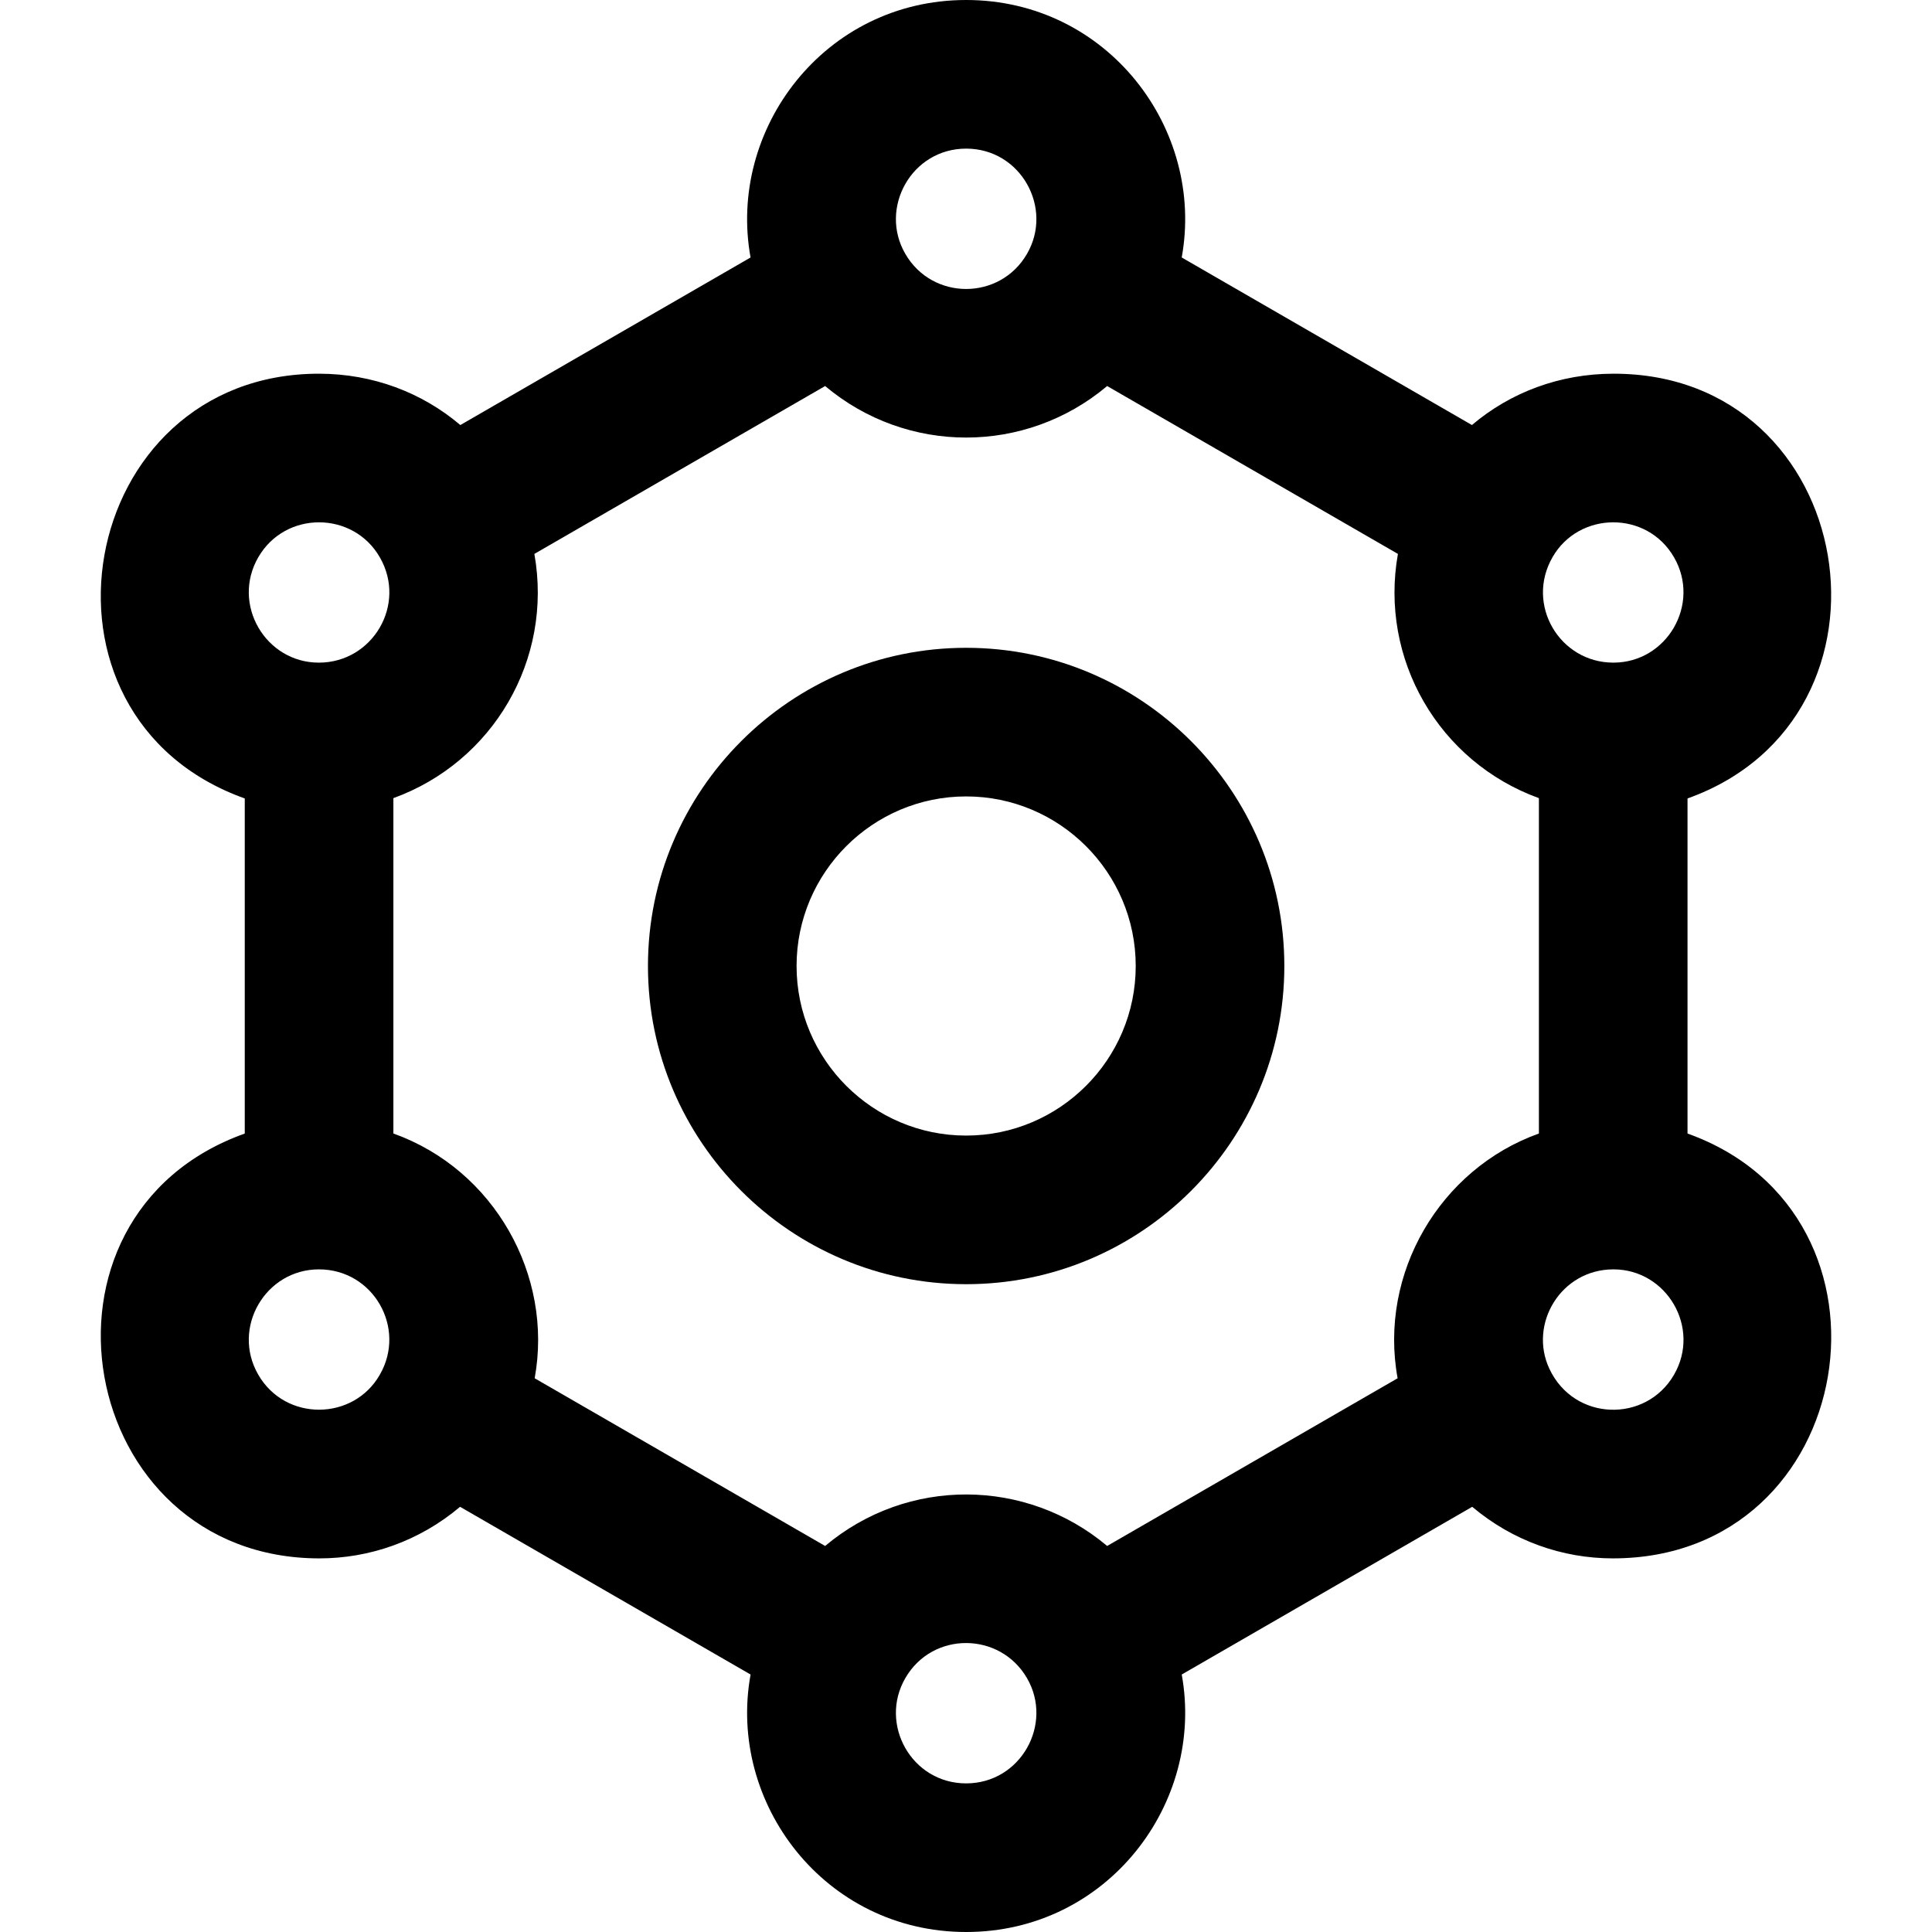
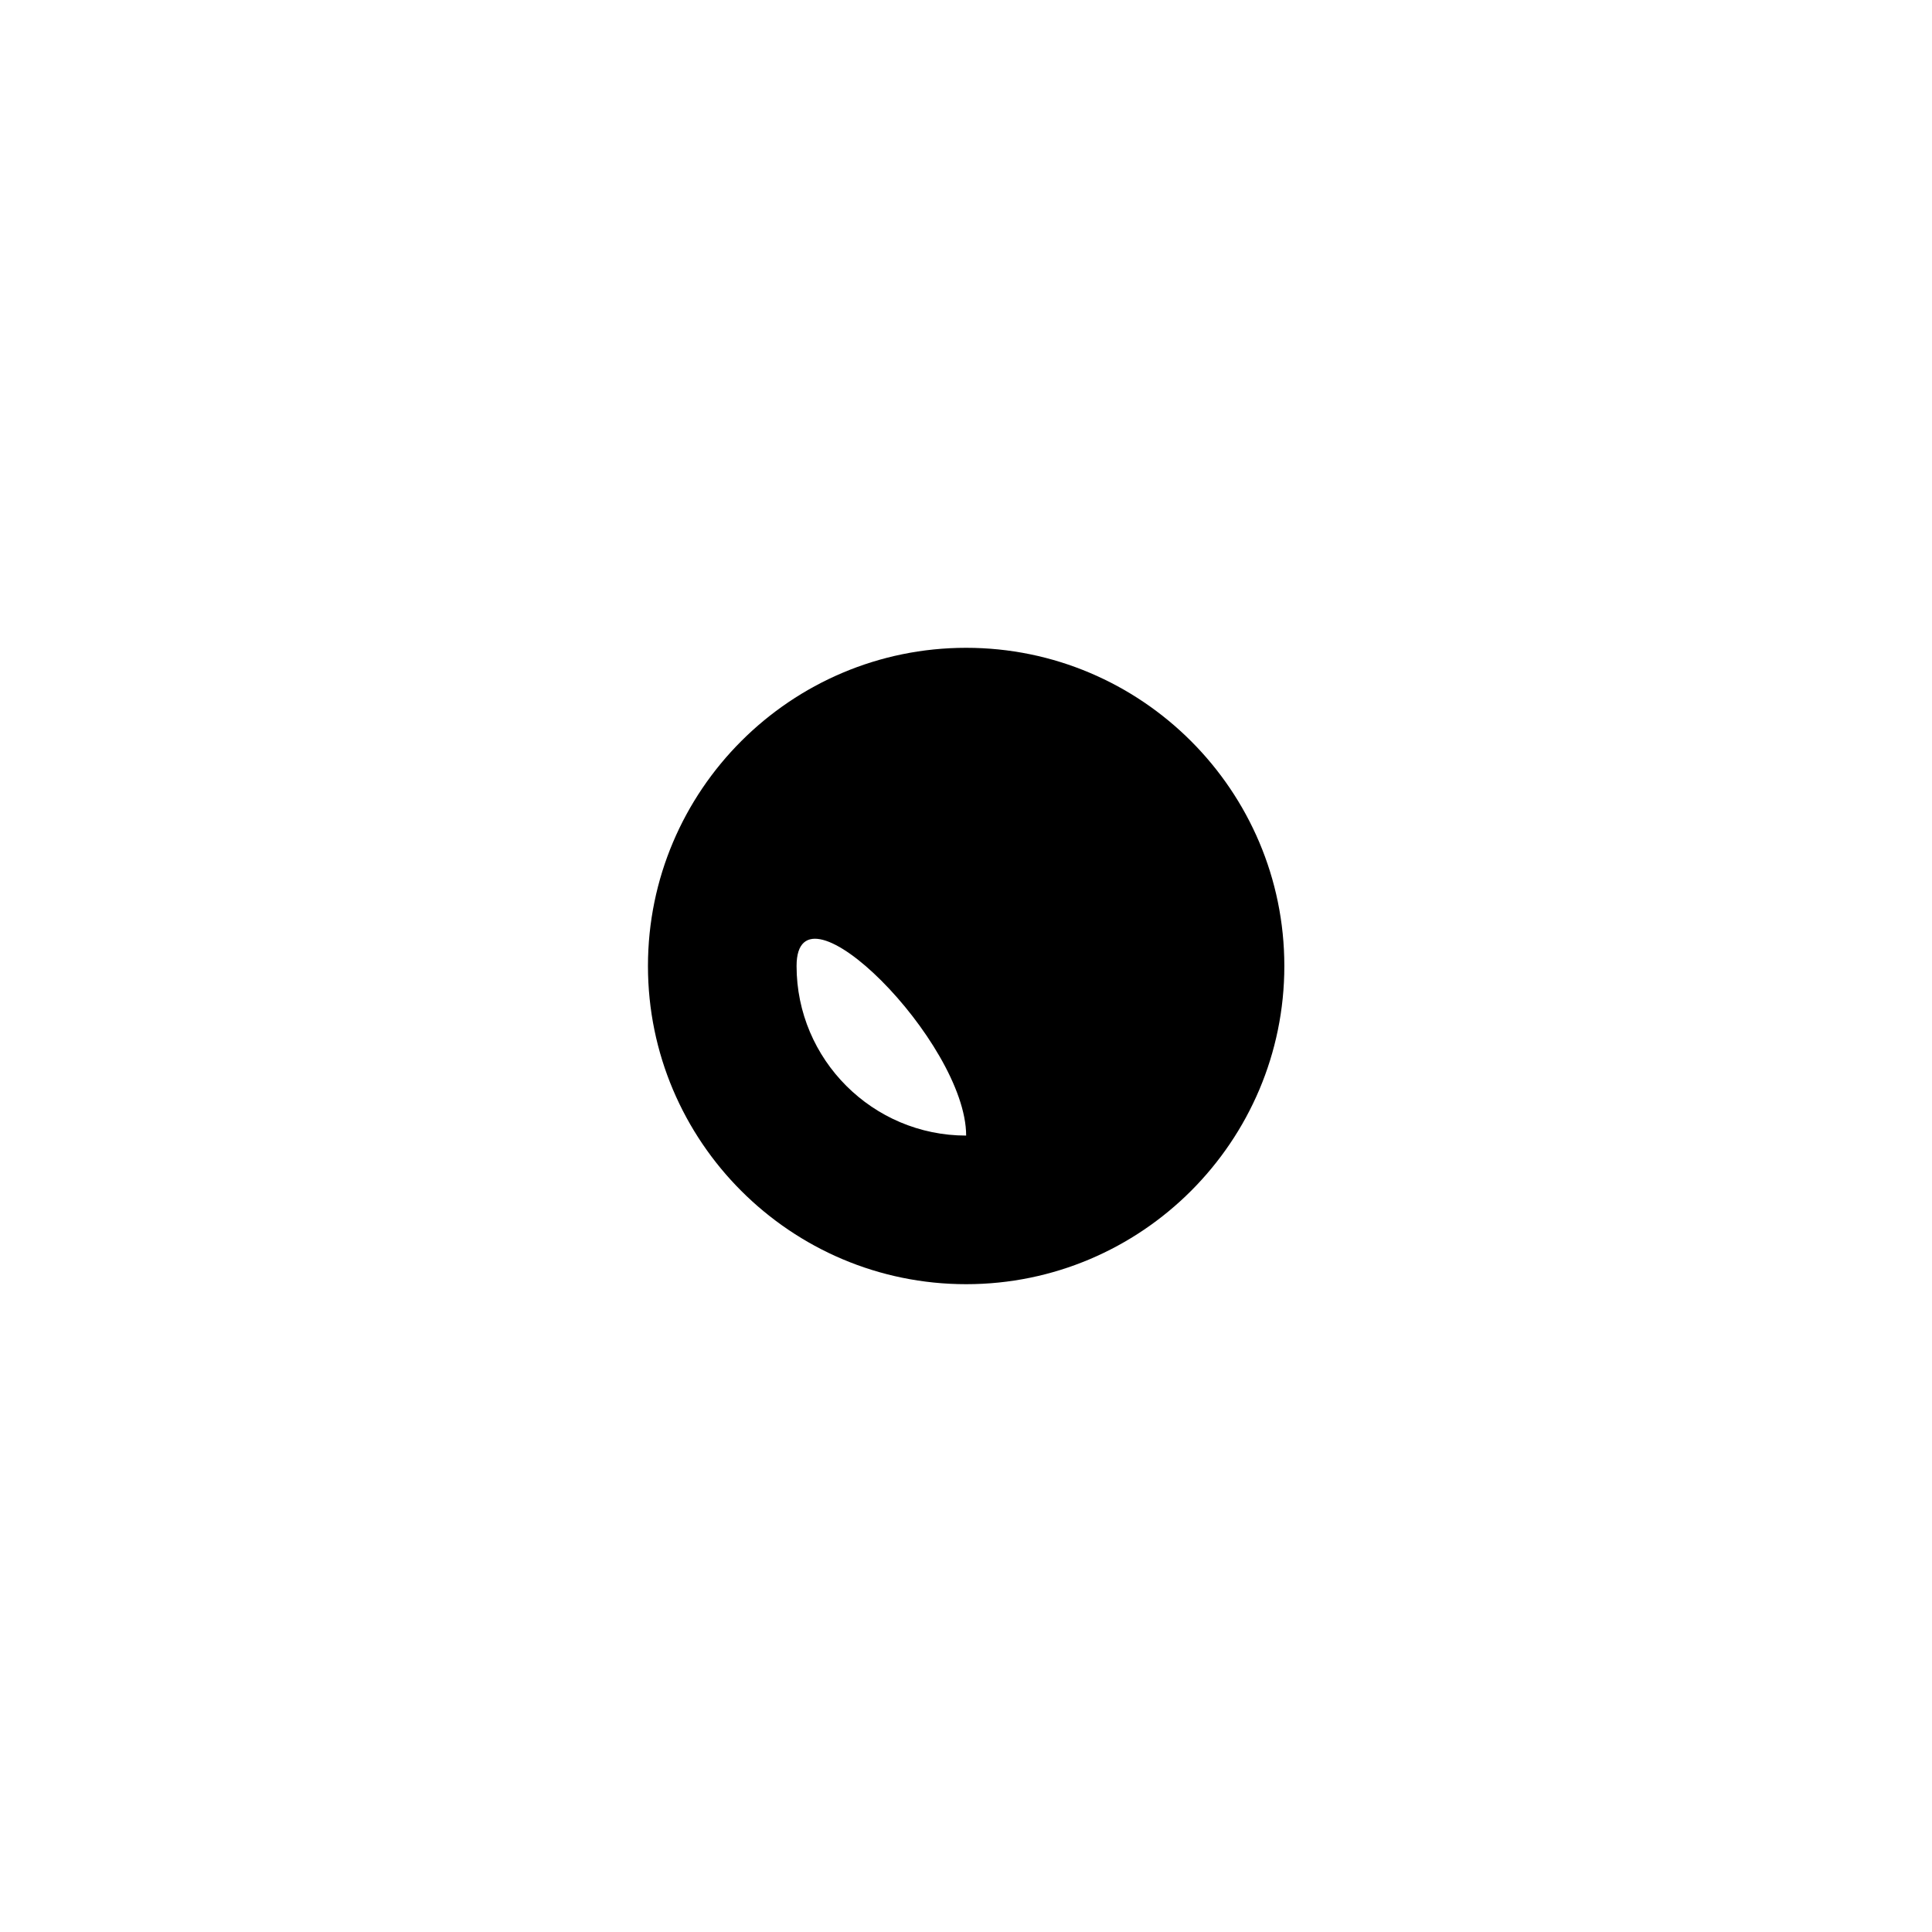
<svg xmlns="http://www.w3.org/2000/svg" version="1.1" id="Layer_1" x="0px" y="0px" viewBox="0 0 512 512" style="enable-background:new 0 0 512 512;" xml:space="preserve">
  <g>
    <g>
-       <path d="M256.039,171.676c-46.497,0-84.324,37.828-84.324,84.324s37.828,84.324,84.324,84.324s84.324-37.828,84.324-84.324    C340.362,209.504,302.535,171.676,256.039,171.676z M256.039,300.939c-24.781,0-44.939-20.16-44.939-44.939    s20.16-44.939,44.939-44.939s44.939,20.16,44.939,44.939S280.818,300.939,256.039,300.939z" />
+       <path d="M256.039,171.676c-46.497,0-84.324,37.828-84.324,84.324s37.828,84.324,84.324,84.324s84.324-37.828,84.324-84.324    C340.362,209.504,302.535,171.676,256.039,171.676z M256.039,300.939c-24.781,0-44.939-20.16-44.939-44.939    s44.939,20.16,44.939,44.939S280.818,300.939,256.039,300.939z" />
    </g>
  </g>
  <g>
    <g>
-       <path d="M447.21,300.398v-88.799c60.306-21.557,45.417-112.773-19.74-112.561c-14.108,0.022-27.178,4.928-37.393,13.601    l-76.909-44.405C319.364,34.22,293.555,0,256.039,0c-37.556,0-63.313,34.263-57.133,68.236l-76.912,44.406    c-10.222-8.682-23.285-13.584-37.381-13.606c-0.031,0-0.062,0-0.095,0c-64.356,0-80.703,90.742-19.653,112.565V300.4    C3.826,322.217,20.12,412.987,84.651,412.987c13.179,0,26.392-4.494,37.275-13.669l76.984,44.447    C192.717,477.758,218.502,512,256.039,512c37.518,0,63.321-34.223,57.133-68.236l76.98-44.446    c10.763,9.074,23.941,13.668,37.276,13.668C492.757,412.986,507.465,321.936,447.21,300.398z M411.448,147.642    c6.963-12.149,24.97-12.453,32.186,0.05c7.159,12.388-1.885,27.913-16.048,27.913c-0.018,0-0.033-0.001-0.053,0    C413.32,175.594,404.192,160.21,411.448,147.642z M256.039,39.385c14.509,0,23.152,15.772,16.135,27.872    c-0.007,0.009-0.012,0.018-0.017,0.028c-7.142,12.36-25.046,12.443-32.251-0.028C232.886,55.156,241.54,39.385,256.039,39.385z     M100.66,364.302c-0.01,0.018-0.022,0.037-0.031,0.055c-6.979,12.18-24.974,12.444-32.186-0.05    c-7.175-12.417,1.91-27.913,16.064-27.913c0.012,0,0.025,0,0.035,0C98.969,336.409,107.779,351.971,100.66,364.302z     M84.525,175.606c-0.012,0-0.024,0-0.035,0c-14.104,0-23.237-15.469-16.044-27.921c7.168-12.418,25.163-12.292,32.214,0.013    C107.866,160.179,98.767,175.592,84.525,175.606z M256.039,472.615c-14.465,0-23.182-15.724-16.117-27.9    c7.217-12.488,25.125-12.304,32.252,0.028C279.192,456.842,270.54,472.615,256.039,472.615z M407.826,300.393    c-26.242,9.376-42.52,37.095-37.443,64.862l-76.973,44.442c-21.407-18.007-52.872-18.385-74.74,0l-76.976-44.443    c4.991-27.286-10.761-55.338-37.443-64.863v-88.874c26.393-9.572,42.352-36.704,37.364-64.725l77.055-44.489    c21.679,18.234,53.131,18.176,74.74,0l77.053,44.489c-4.966,27.882,10.837,55.111,37.363,64.725V300.393z M443.637,364.308    c-0.003,0.003-0.004,0.005-0.005,0.008c-7.415,12.841-26.474,12.405-33.029-1.573c-5.57-11.876,3.046-26.337,16.95-26.348    c0.013,0,0.024,0,0.035,0C441.717,336.395,450.813,351.886,443.637,364.308z" />
-     </g>
+       </g>
  </g>
  <g>
</g>
  <g>
</g>
  <g>
</g>
  <g>
</g>
  <g>
</g>
  <g>
</g>
  <g>
</g>
  <g>
</g>
  <g>
</g>
  <g>
</g>
  <g>
</g>
  <g>
</g>
  <g>
</g>
  <g>
</g>
  <g>
</g>
</svg>